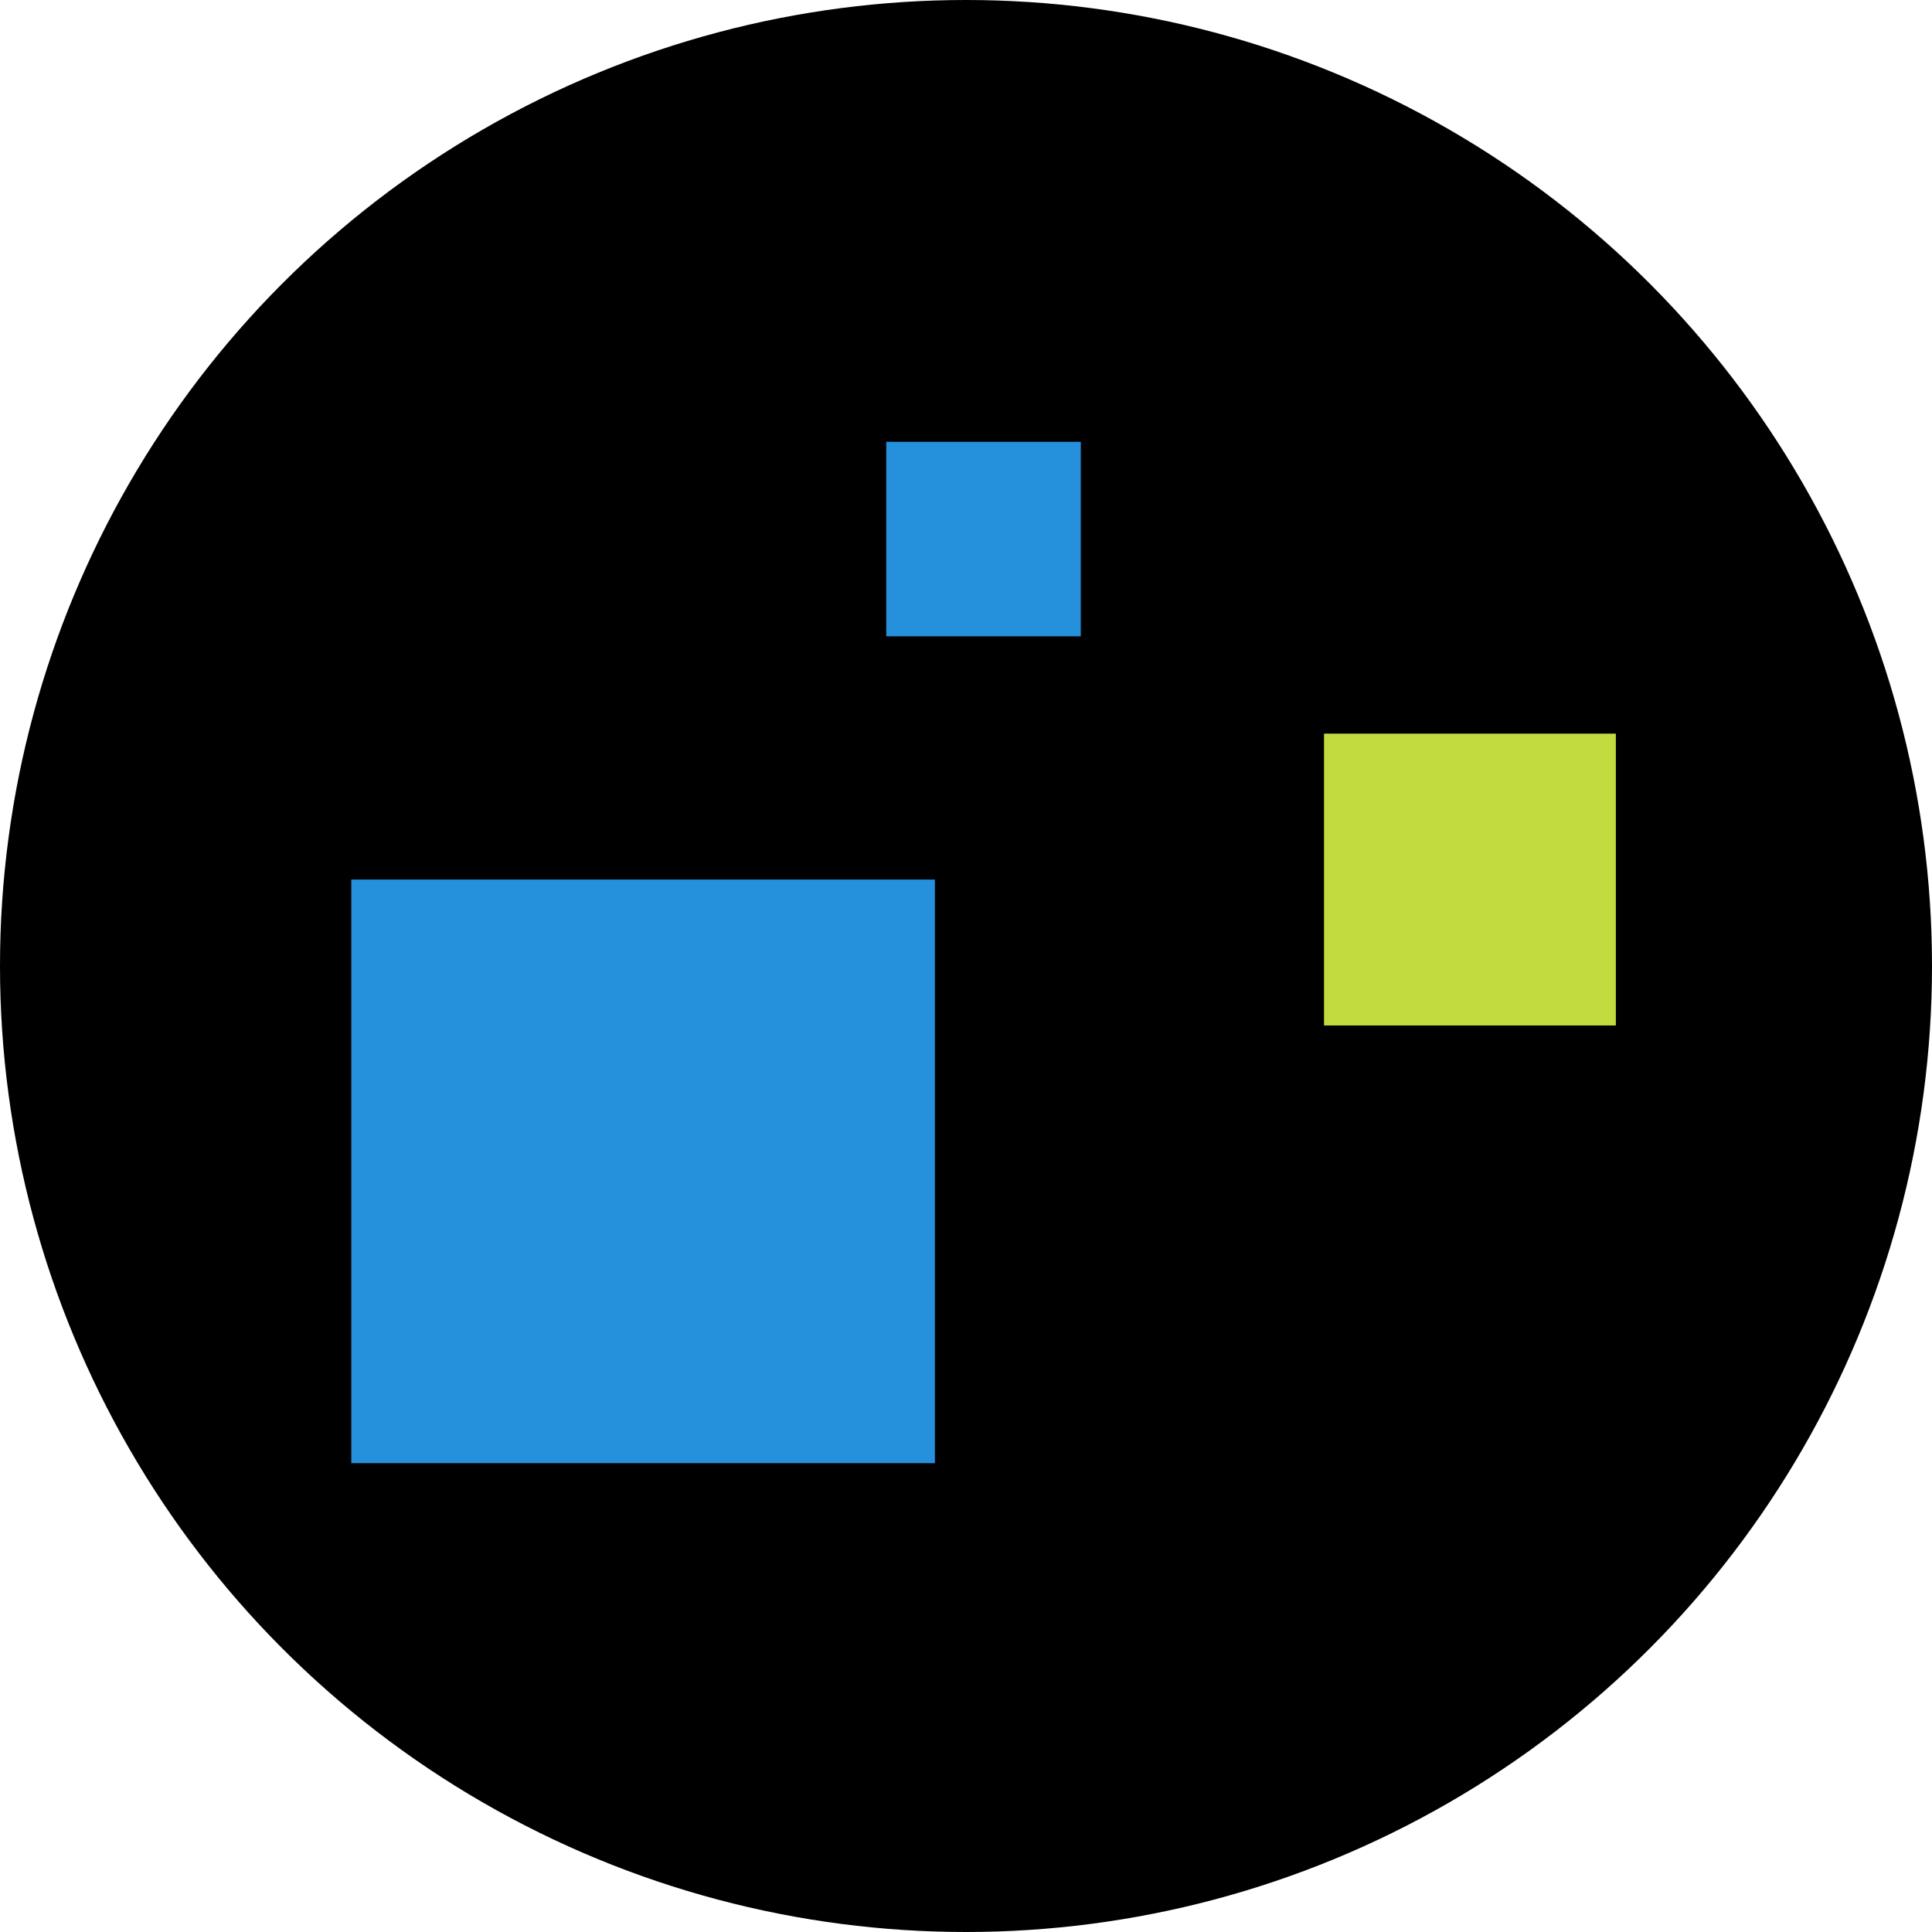
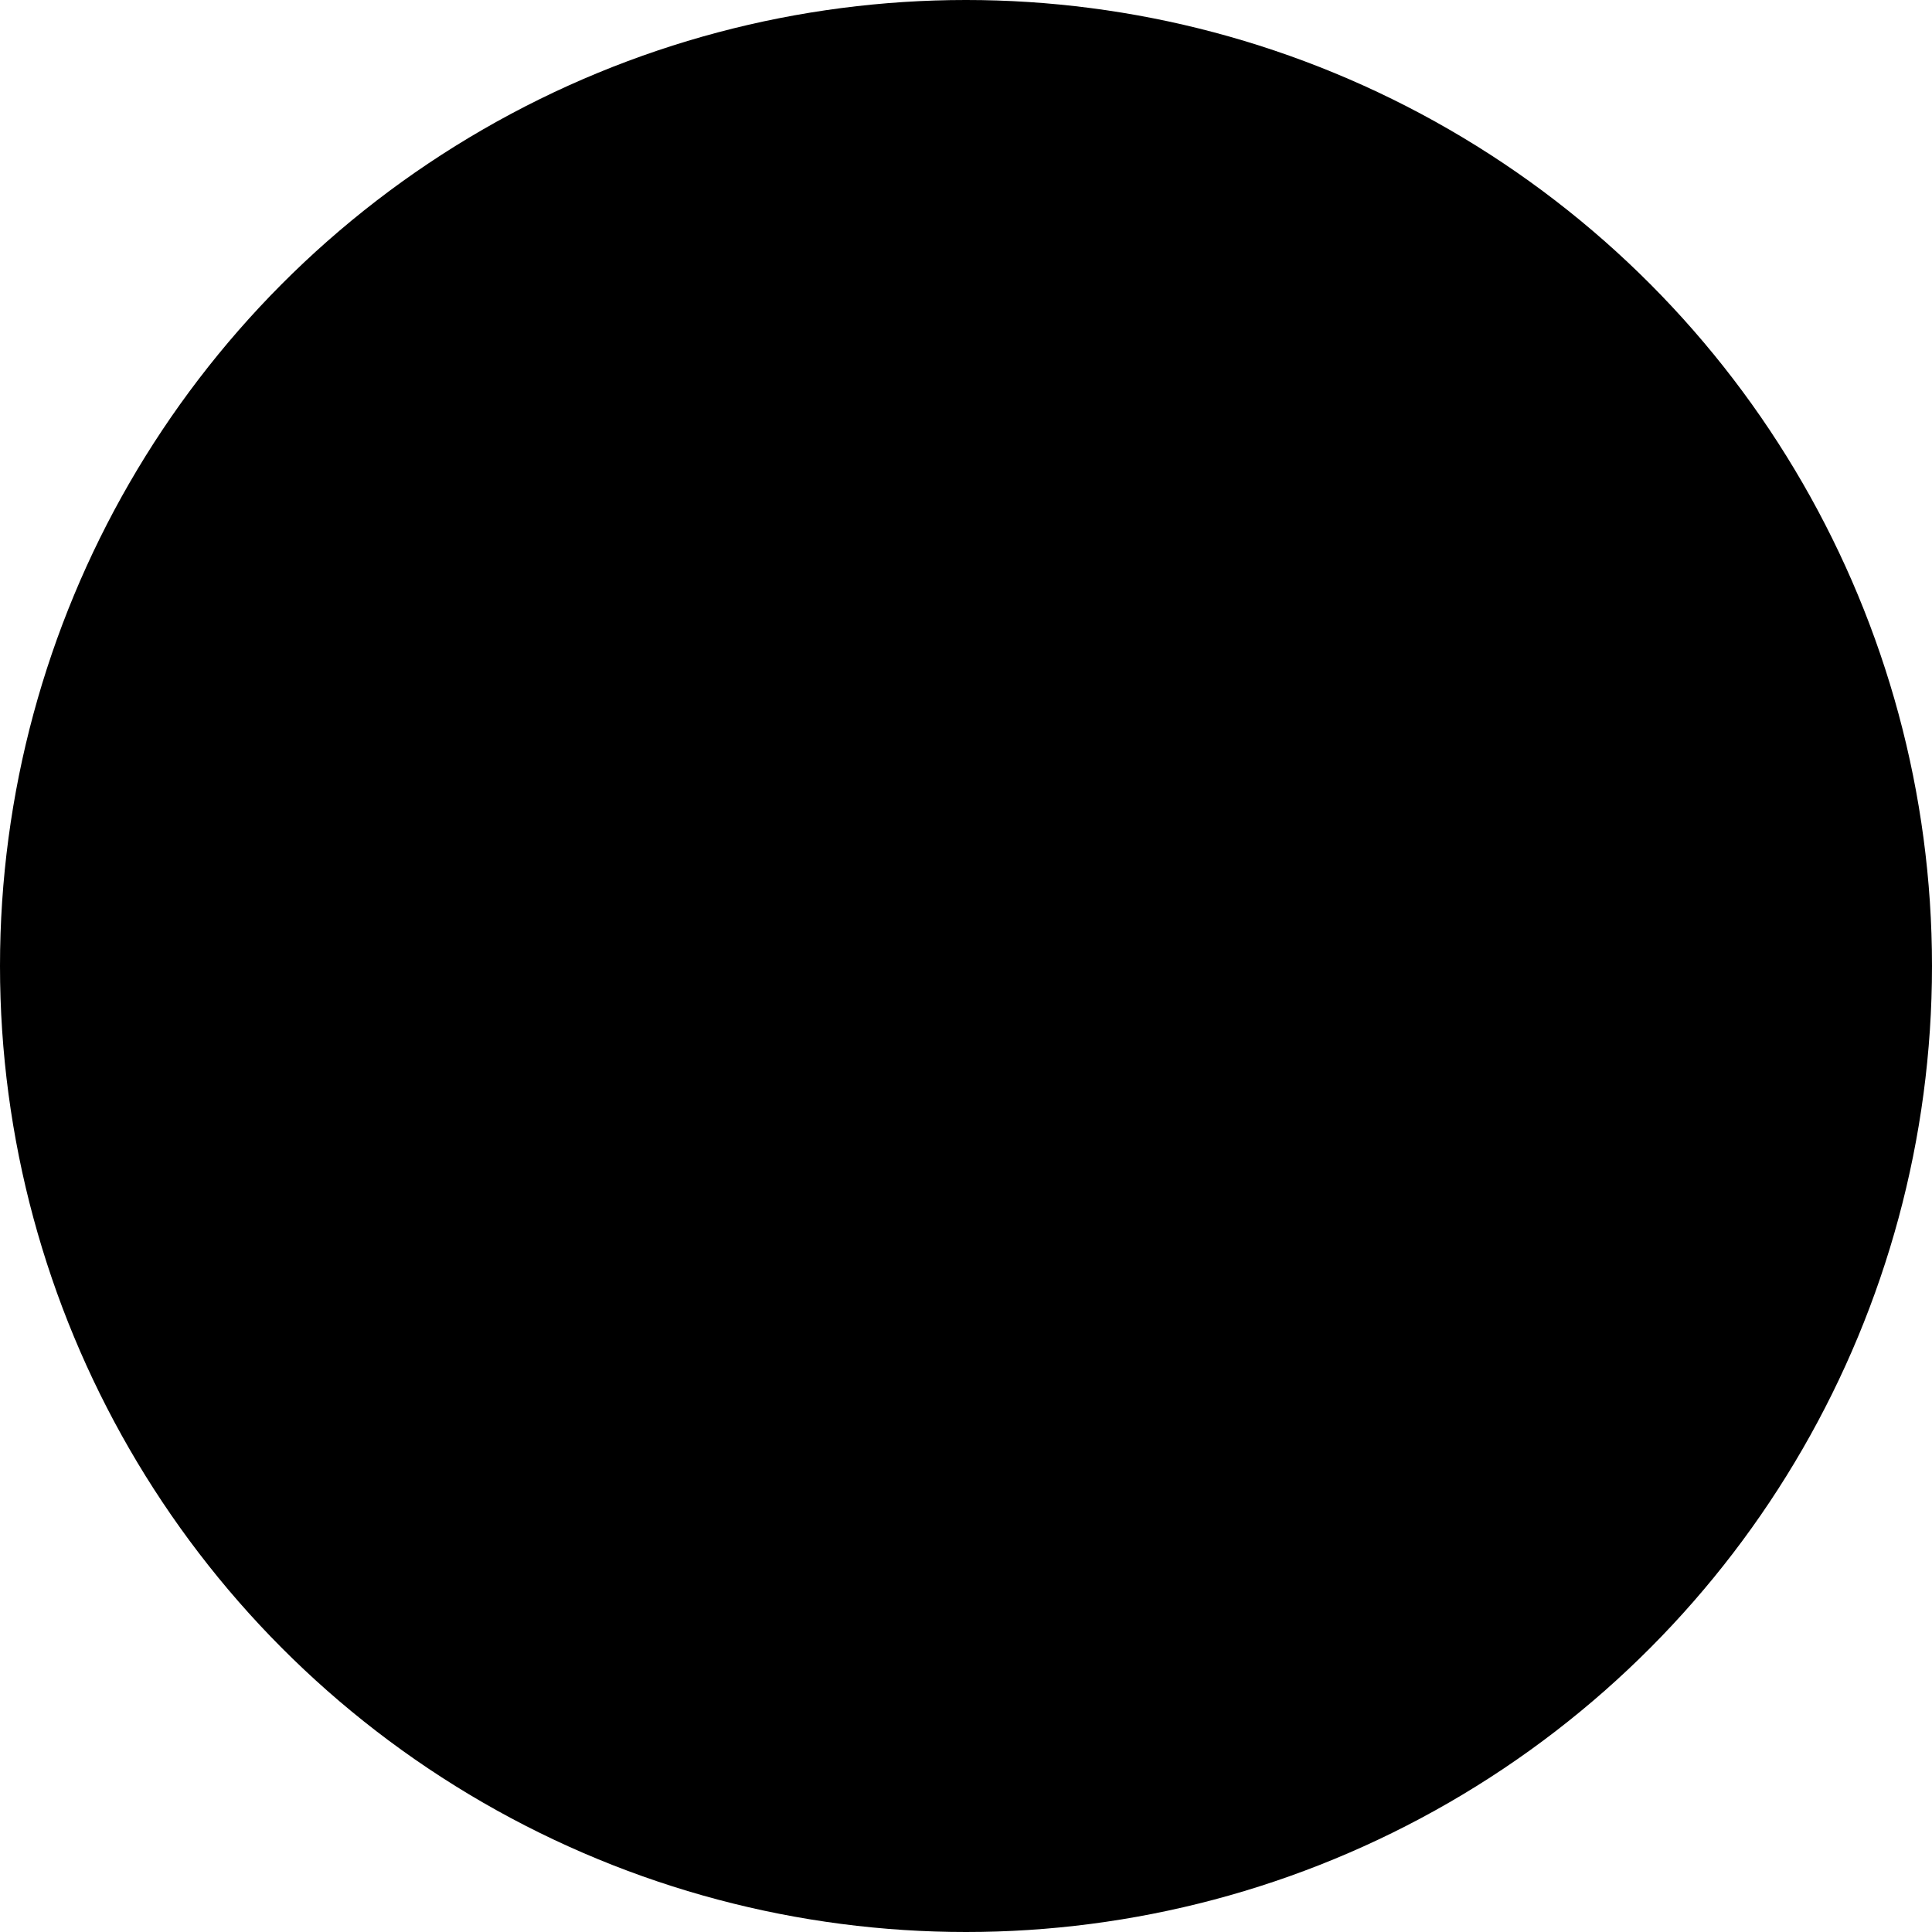
<svg xmlns="http://www.w3.org/2000/svg" width="55" height="55" fill="none">
  <circle cx="27.5" cy="27.5" r="27.5" fill="#000" />
-   <path fill="#2590DC" d="M10 25.039h16.615v16.615H10z" />
-   <path fill="#C2DB3F" d="M37.692 20.885H46v8.308h-8.308z" />
-   <path fill="#2590DC" d="M25.23 12.577h5.538v5.538H25.23z" />
</svg>